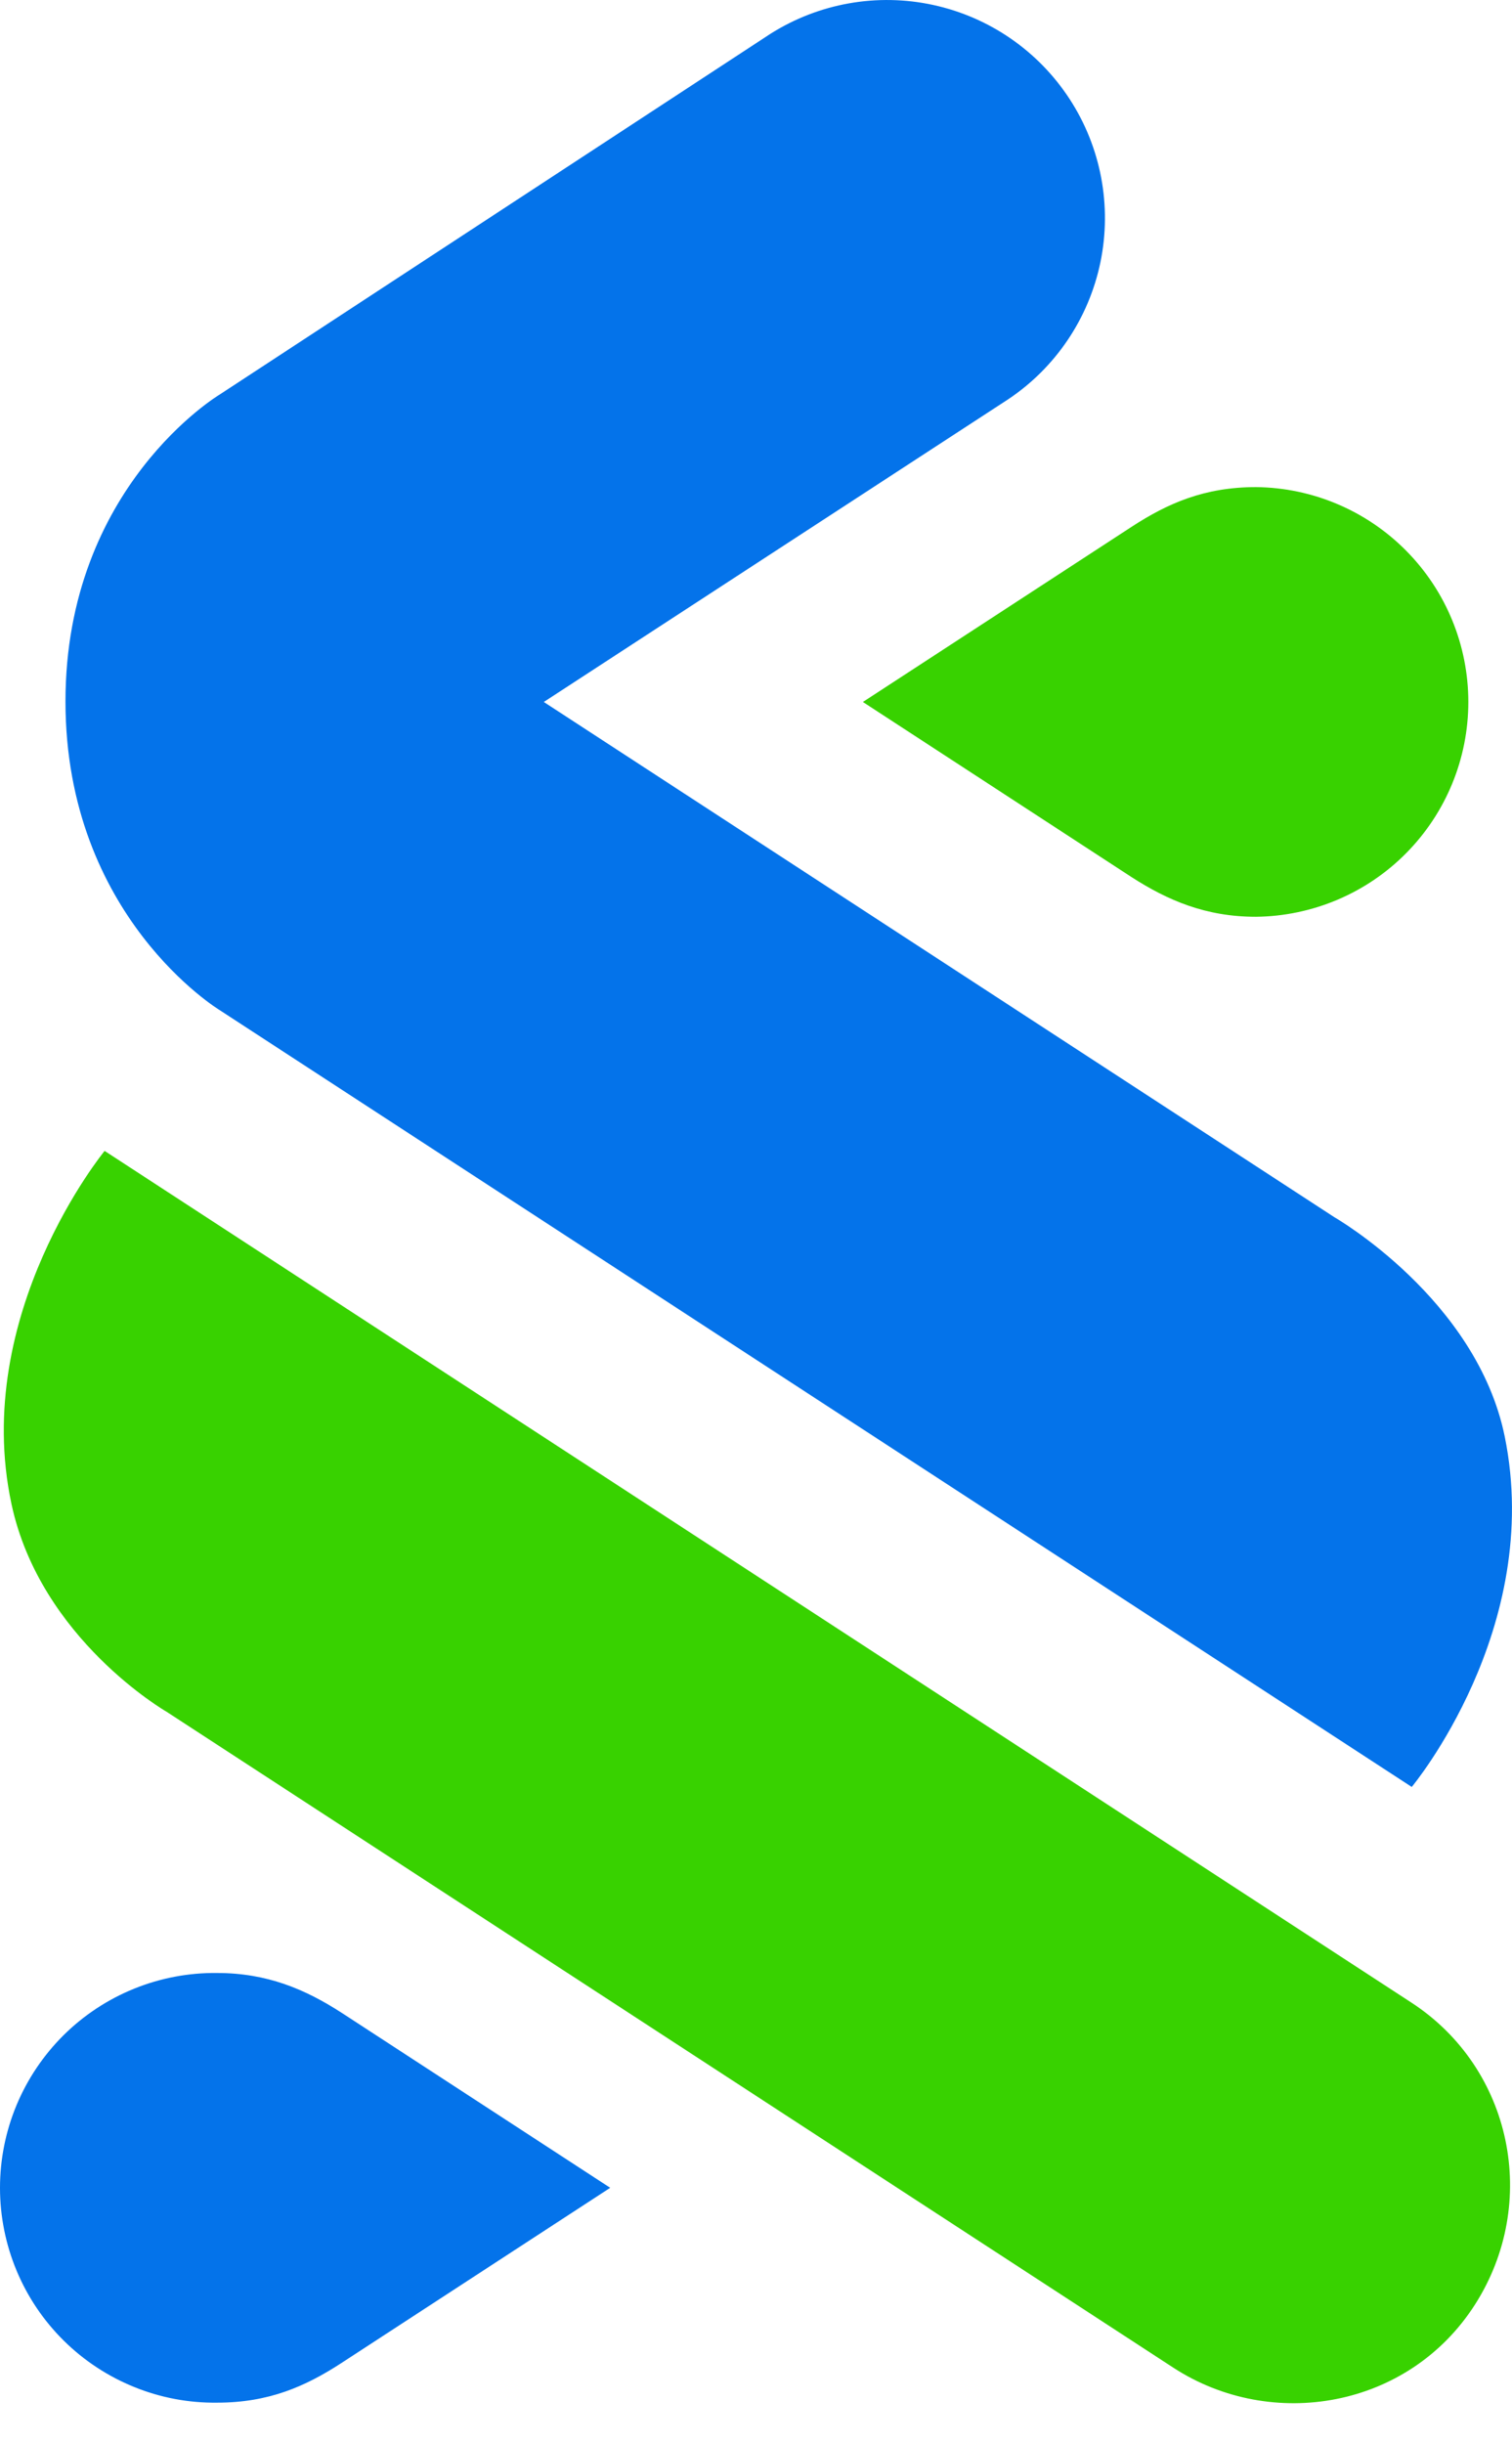
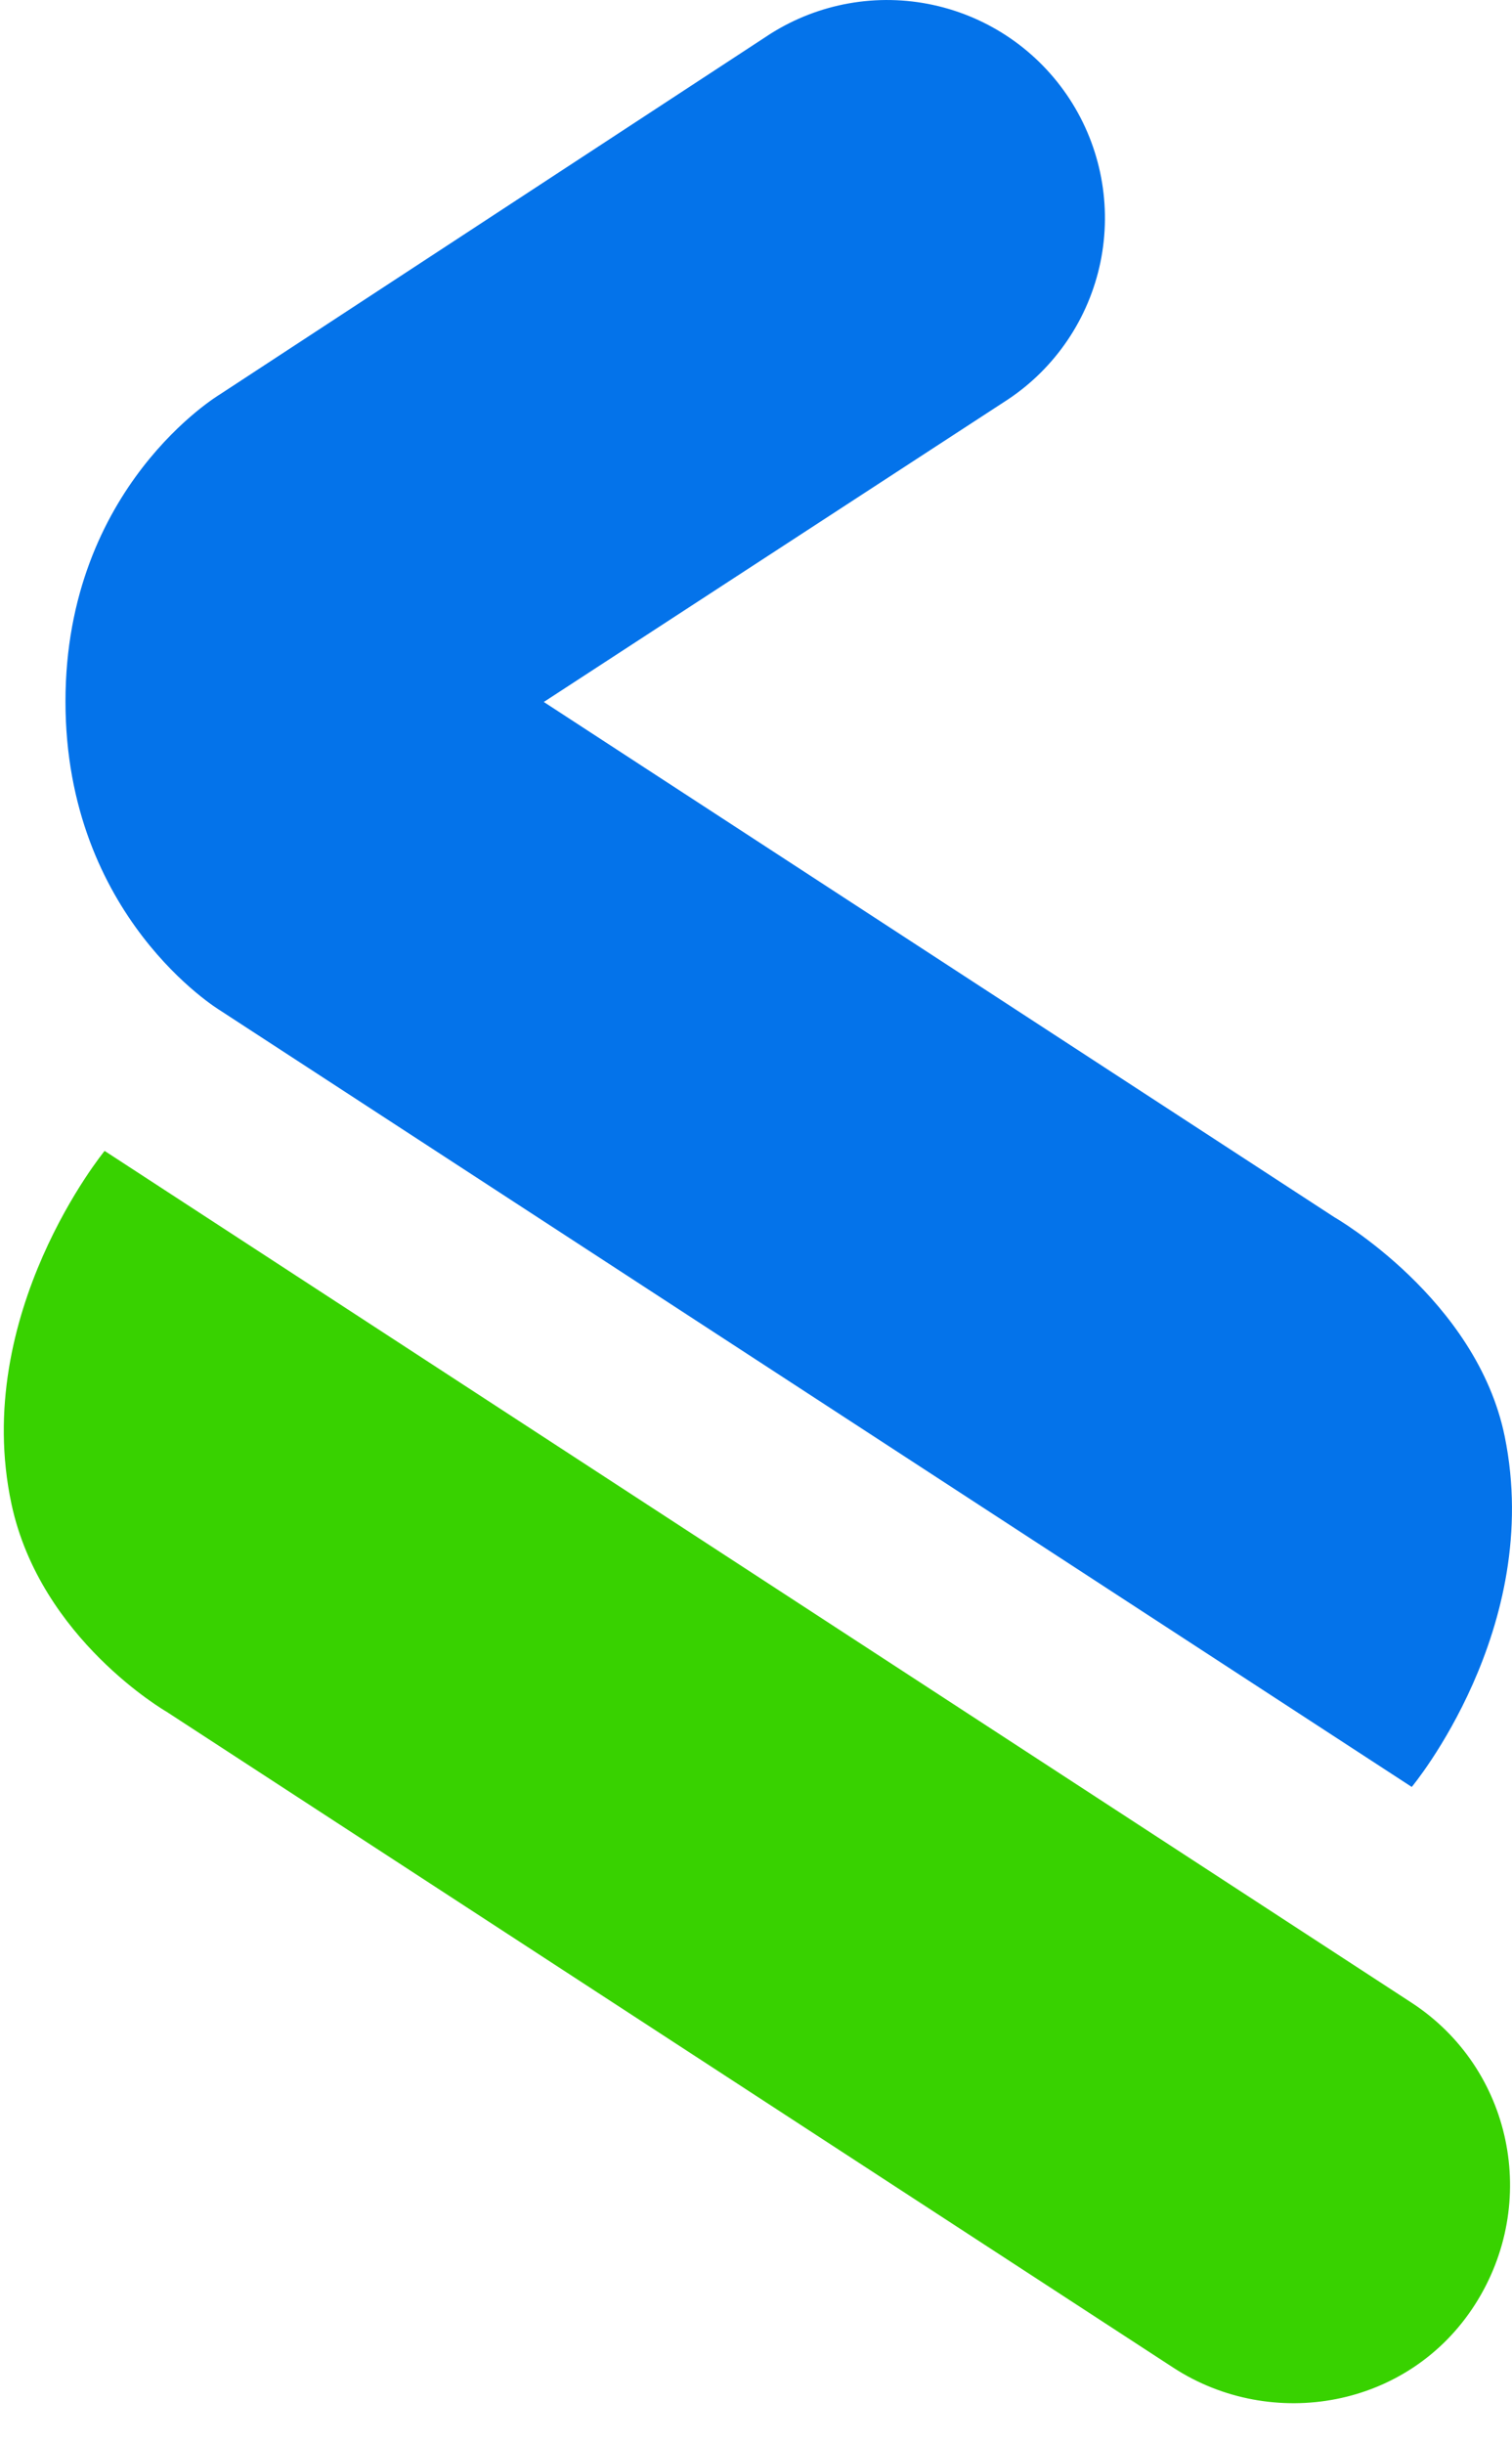
<svg xmlns="http://www.w3.org/2000/svg" width="26" height="42" viewBox="0 0 26 42" fill="none">
  <path d="M20.181 40.687L2.866 29.414C2.866 29.414 0.694 28.166 0.197 25.842C-0.501 22.576 1.799 19.776 1.799 19.776L24.272 34.412C26.006 35.542 26.479 37.853 25.365 39.597C24.222 41.385 21.869 41.781 20.181 40.687Z" fill="#38D200" />
  <path d="M3.779 17.358C3.779 17.358 1.126 15.756 1.126 12.053C1.126 8.36 3.778 6.779 3.778 6.779L13.245 0.583C14.078 0.055 15.086 -0.124 16.05 0.086C17.015 0.296 17.857 0.878 18.395 1.705C18.933 2.532 19.122 3.538 18.923 4.505C18.723 5.471 18.151 6.32 17.329 6.866L9.351 12.062L22.945 20.915C22.945 20.915 25.392 22.317 25.875 24.684C26.548 27.985 24.276 30.705 24.276 30.705L3.779 17.358Z" fill="#0473EA" />
-   <path d="M21.598 8.37C20.709 8.37 20.077 8.65 19.459 9.052L14.838 12.062L19.459 15.072C20.083 15.473 20.736 15.753 21.598 15.753C22.57 15.742 23.499 15.349 24.182 14.658C24.866 13.966 25.249 13.034 25.249 12.062C25.249 11.089 24.866 10.156 24.182 9.465C23.499 8.774 22.57 8.38 21.598 8.37" fill="#38D200" />
-   <path d="M3.733 41.285C4.622 41.285 5.254 41.005 5.872 40.603L10.493 37.593L5.872 34.584C5.248 34.182 4.595 33.902 3.733 33.902C3.245 33.896 2.76 33.988 2.308 34.171C1.855 34.354 1.443 34.625 1.096 34.968C0.749 35.312 0.473 35.721 0.285 36.171C0.097 36.622 0 37.105 0 37.594C0 38.082 0.097 38.565 0.285 39.016C0.473 39.467 0.749 39.876 1.096 40.219C1.443 40.562 1.855 40.833 2.308 41.016C2.76 41.2 3.245 41.291 3.733 41.285" fill="#0473EA" />
</svg>